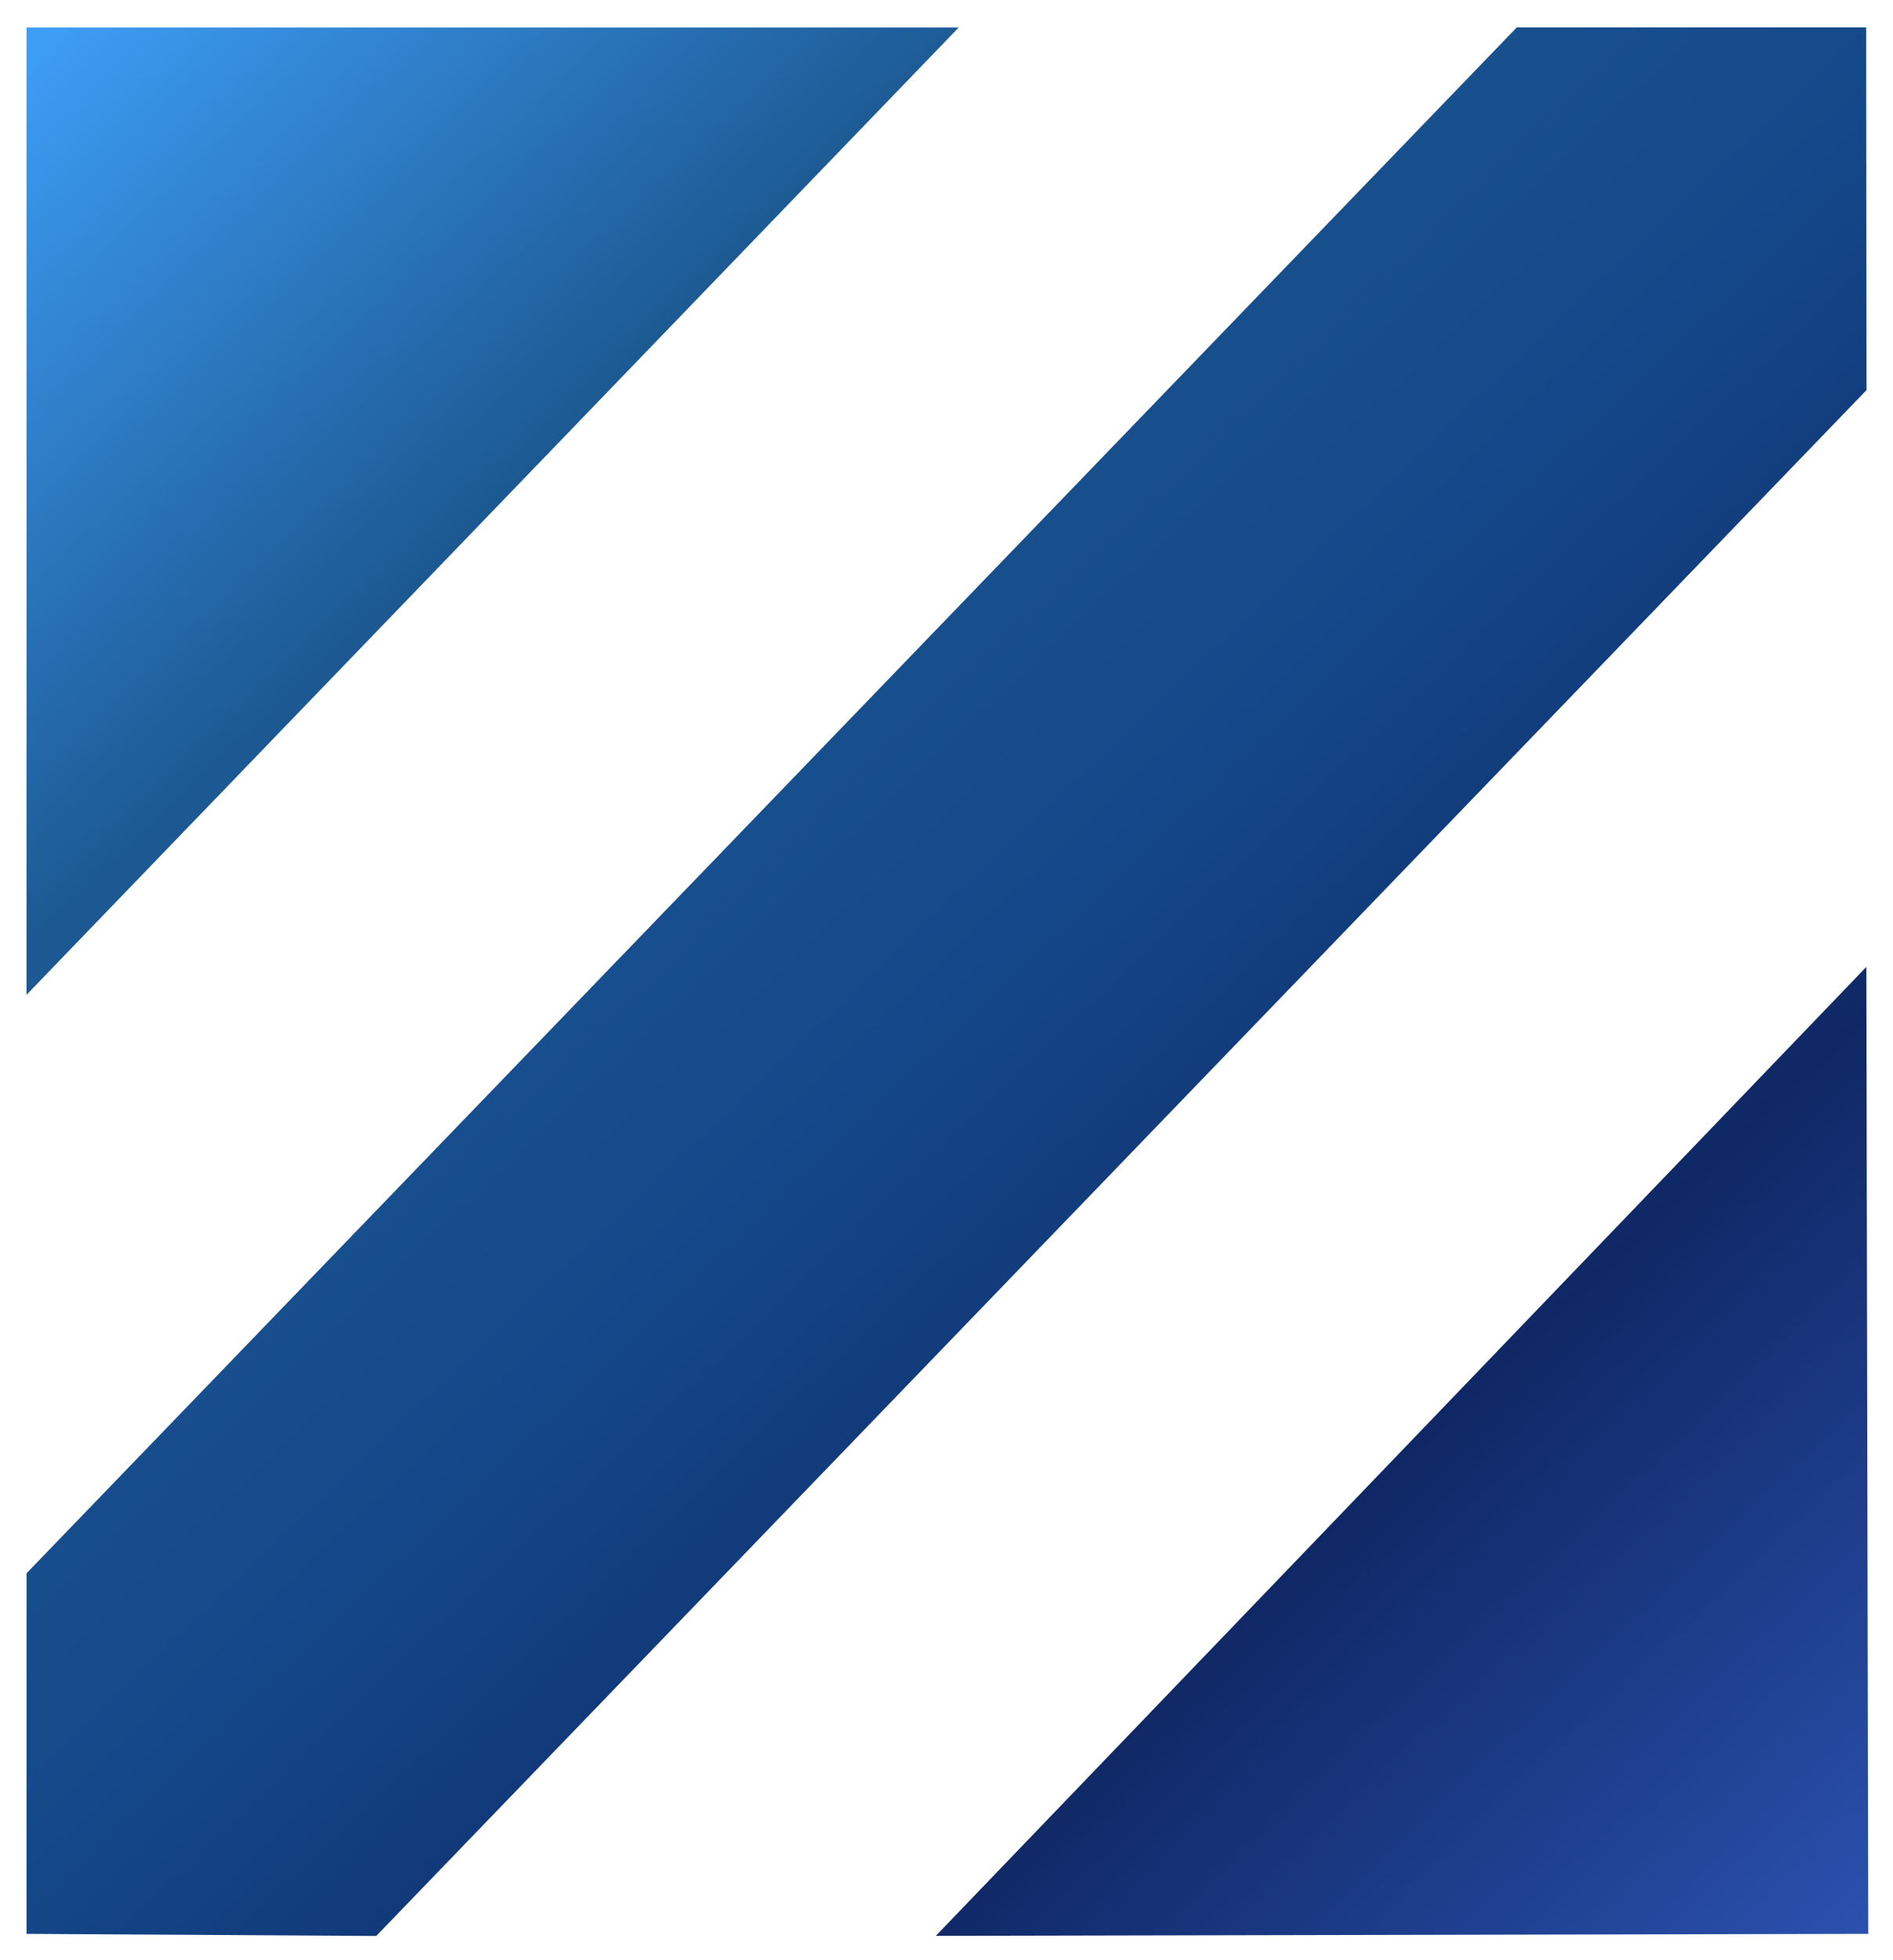
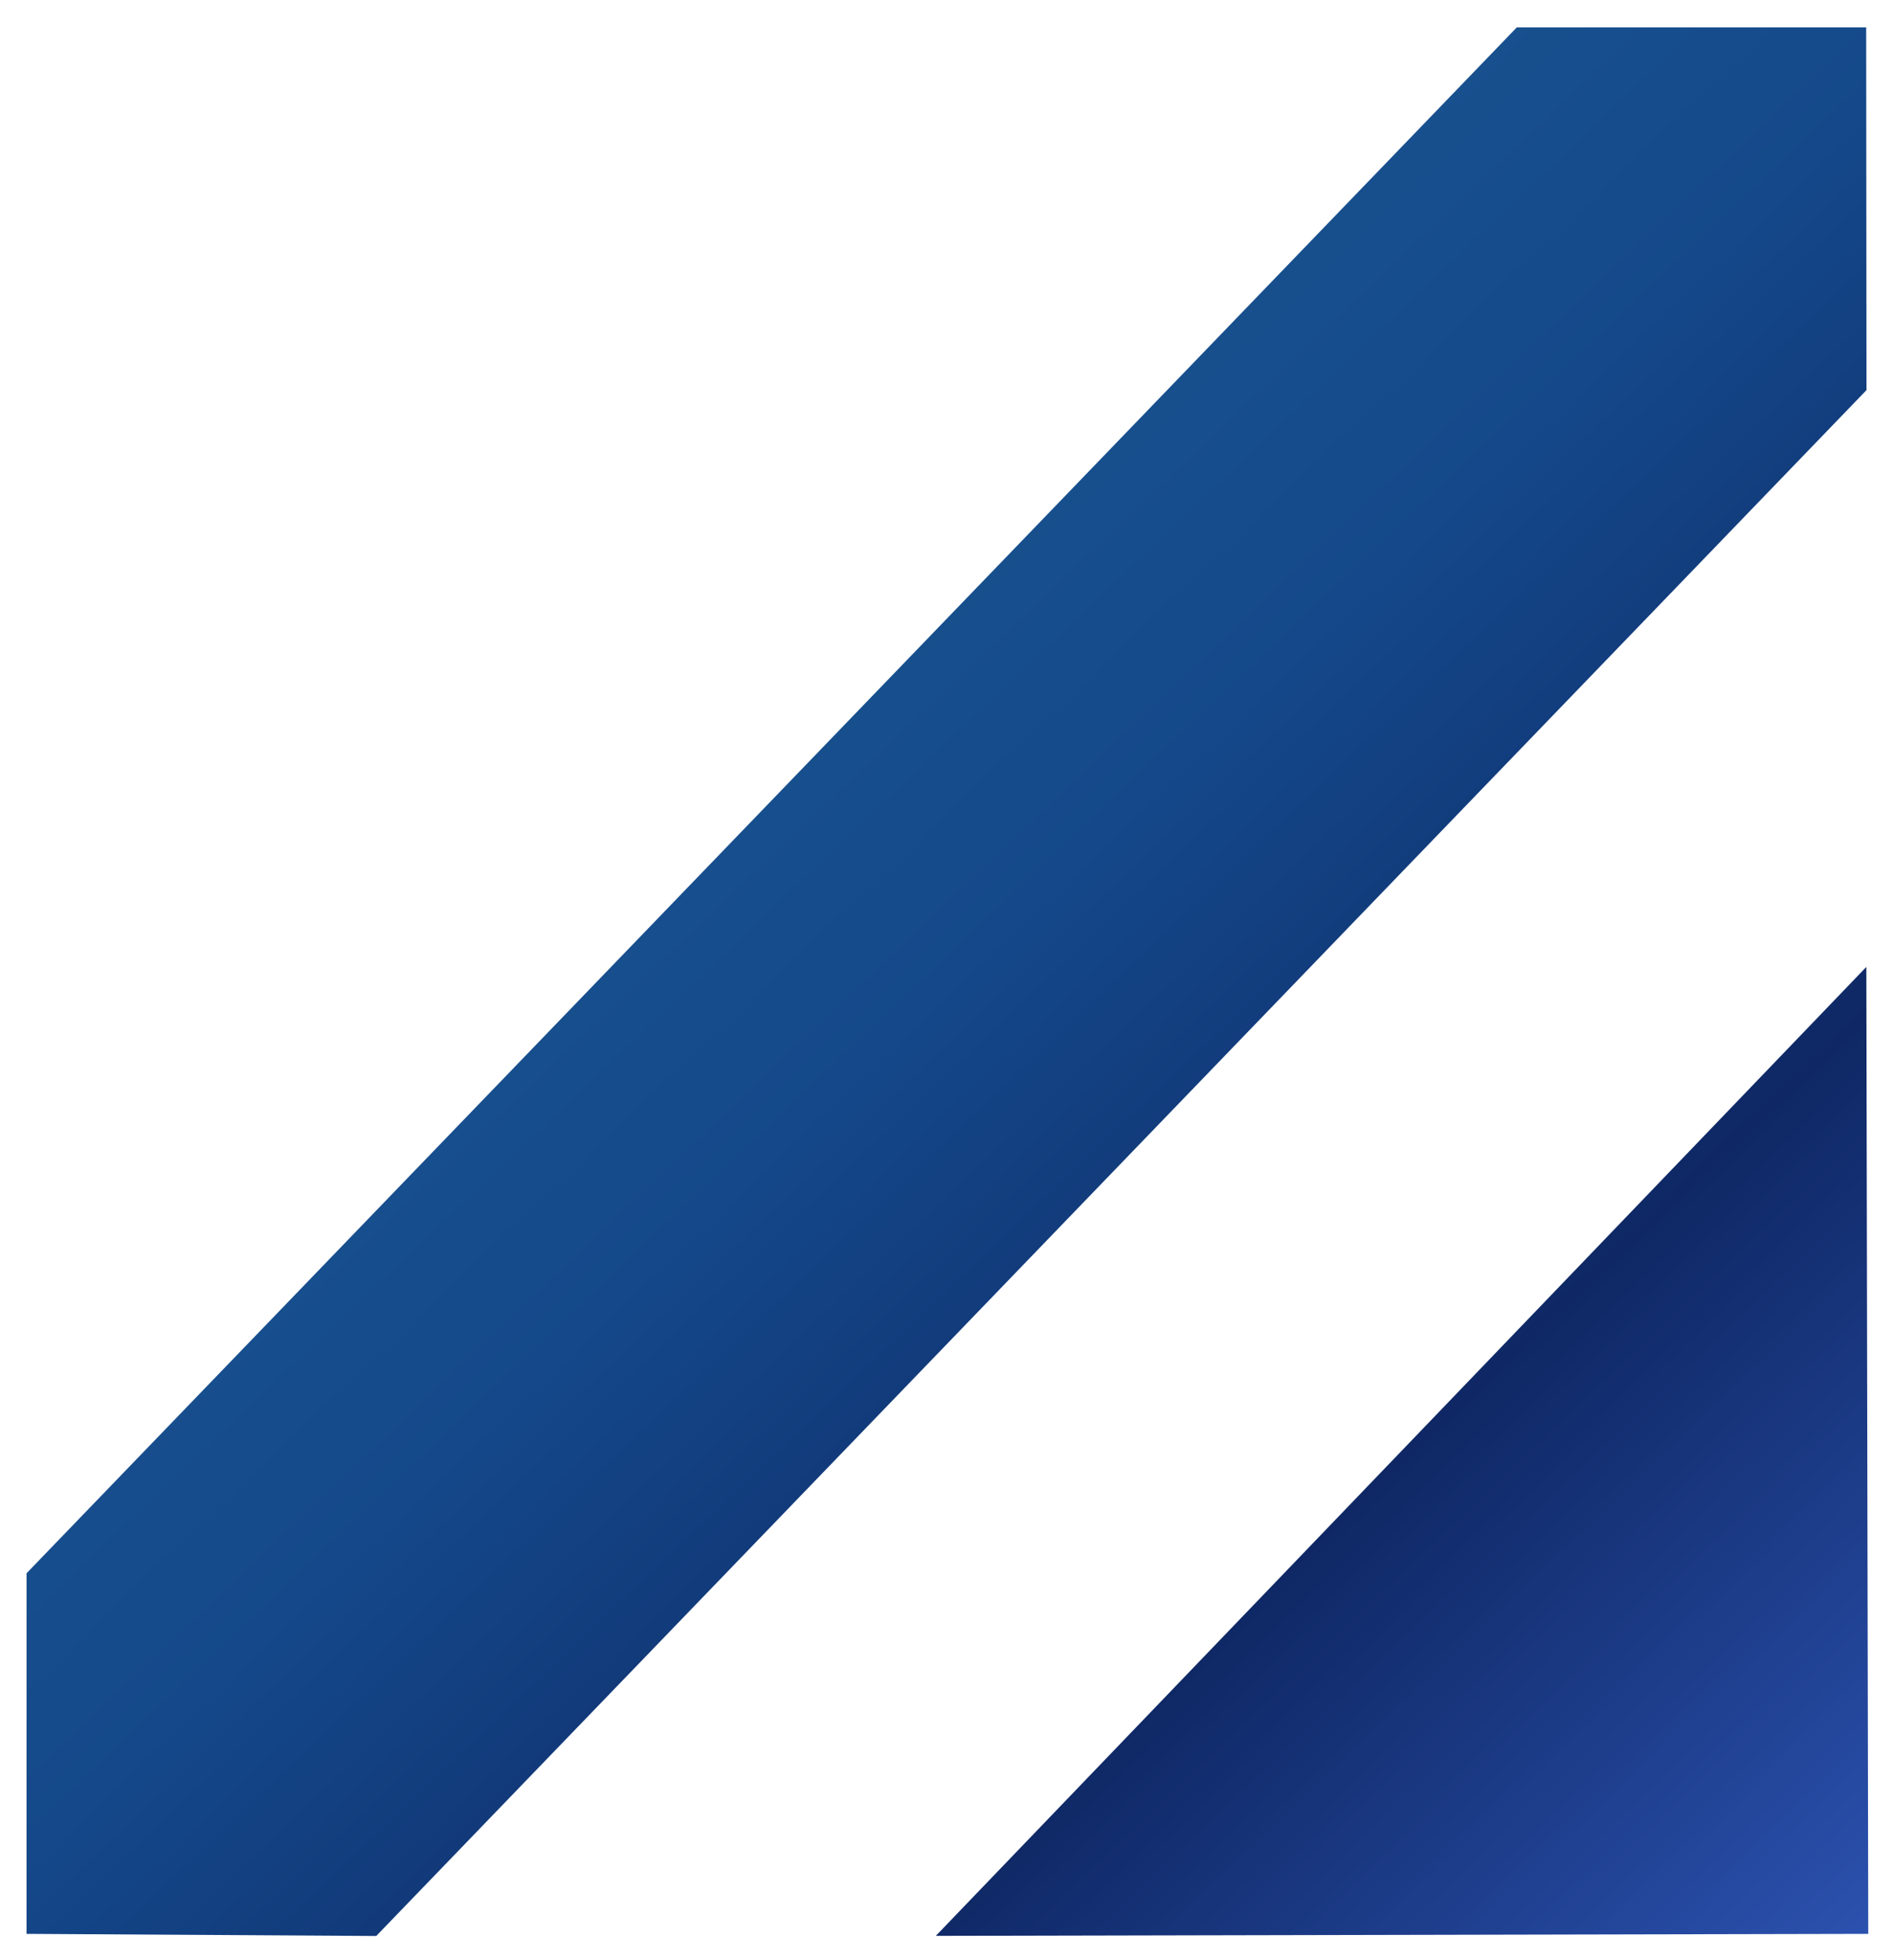
<svg xmlns="http://www.w3.org/2000/svg" width="316" height="327" viewBox="0 0 316 327" fill="none">
  <g filter="url(#filter0_d_162_174)">
    <path d="M4.436 258.735L128.818 129.784L253.201 0.832H311.522L311.574 61.349L62.808 319.252L4.431 318.898L4.436 258.735Z" fill="url(#paint0_linear_162_174)" />
-     <path d="M4.431 162.225V0.85H160.037L4.431 162.225Z" fill="url(#paint1_linear_162_174)" />
    <path d="M156.215 319.233L311.871 318.898L311.549 157.577L156.215 319.233Z" fill="url(#paint2_linear_162_174)" />
  </g>
  <defs>
    <filter id="filter0_d_162_174" x="0.693" y="0.832" width="314.916" height="325.896" filterUnits="userSpaceOnUse" color-interpolation-filters="sRGB">
      <feFlood flood-opacity="0" result="BackgroundImageFix" />
      <feColorMatrix in="SourceAlpha" type="matrix" values="0 0 0 0 0 0 0 0 0 0 0 0 0 0 0 0 0 0 127 0" result="hardAlpha" />
      <feOffset dy="3.738" />
      <feGaussianBlur stdDeviation="1.869" />
      <feComposite in2="hardAlpha" operator="out" />
      <feColorMatrix type="matrix" values="0 0 0 0 0 0 0 0 0 0 0 0 0 0 0 0 0 0 0.25 0" />
      <feBlend mode="normal" in2="BackgroundImageFix" result="effect1_dropShadow_162_174" />
      <feBlend mode="normal" in="SourceGraphic" in2="effect1_dropShadow_162_174" result="shape" />
    </filter>
    <linearGradient id="paint0_linear_162_174" x1="6.504" y1="0.832" x2="309.798" y2="319.486" gradientUnits="userSpaceOnUse">
      <stop stop-color="#3E9EF6" />
      <stop offset="0.25" stop-color="#1C5992" />
      <stop offset="0.5" stop-color="#14488A" />
      <stop offset="0.75" stop-color="#0F2865" />
      <stop offset="1" stop-color="#2B51AE" />
    </linearGradient>
    <linearGradient id="paint1_linear_162_174" x1="6.504" y1="0.832" x2="309.798" y2="319.486" gradientUnits="userSpaceOnUse">
      <stop stop-color="#3E9EF6" />
      <stop offset="0.25" stop-color="#1C5992" />
      <stop offset="0.5" stop-color="#14488A" />
      <stop offset="0.75" stop-color="#0F2865" />
      <stop offset="1" stop-color="#2B51AE" />
    </linearGradient>
    <linearGradient id="paint2_linear_162_174" x1="6.504" y1="0.832" x2="309.798" y2="319.486" gradientUnits="userSpaceOnUse">
      <stop stop-color="#3E9EF6" />
      <stop offset="0.25" stop-color="#1C5992" />
      <stop offset="0.5" stop-color="#14488A" />
      <stop offset="0.75" stop-color="#0F2865" />
      <stop offset="1" stop-color="#2B51AE" />
    </linearGradient>
  </defs>
</svg>